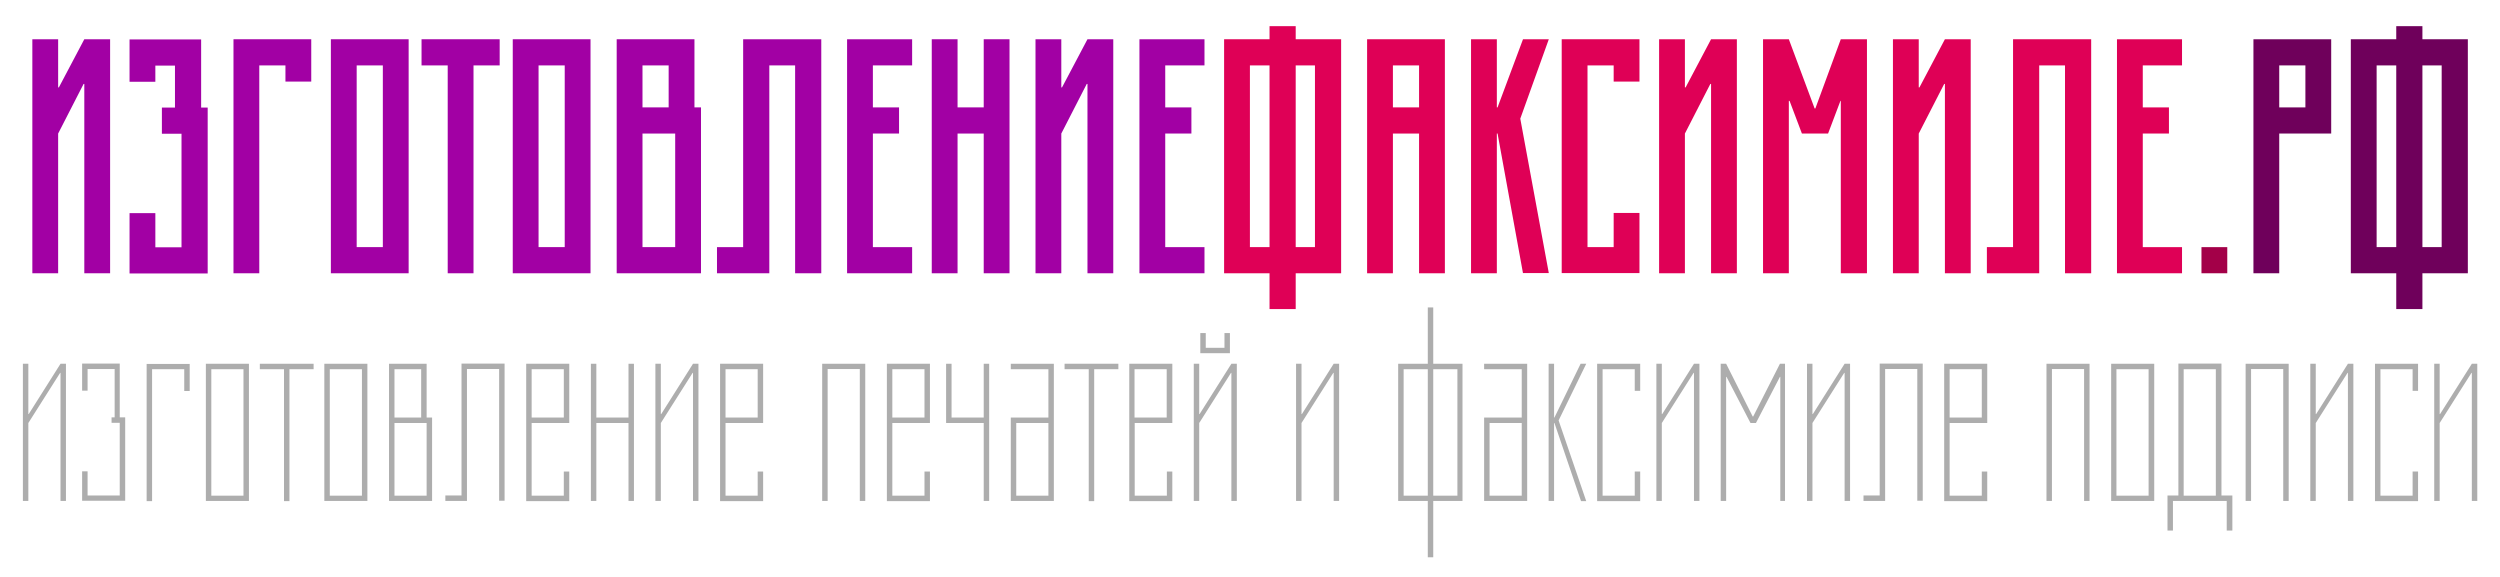
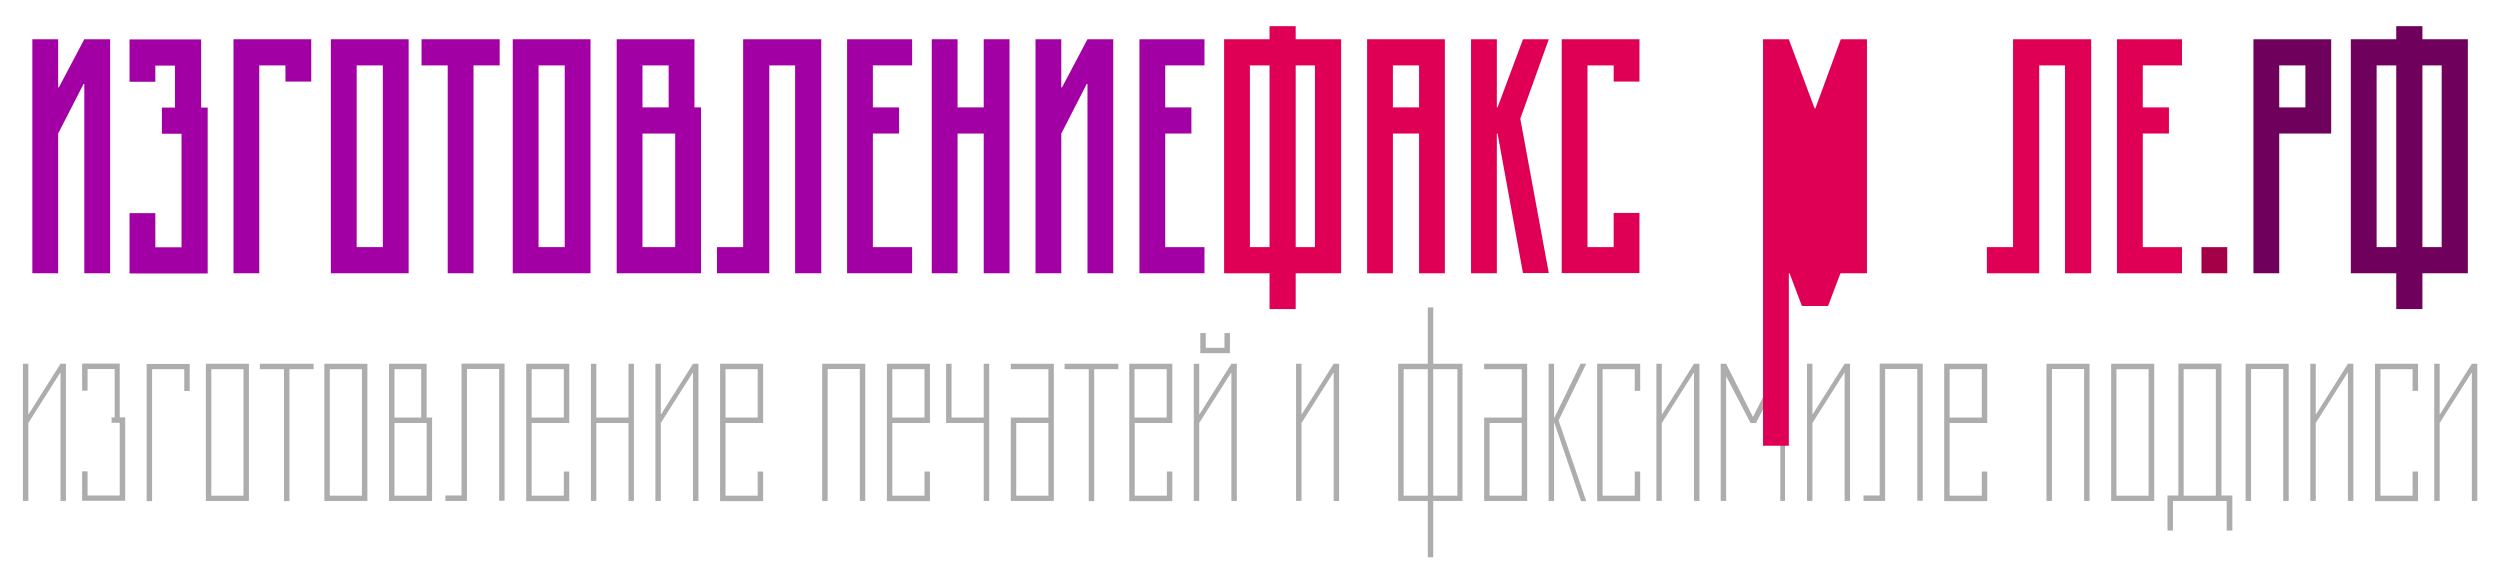
<svg xmlns="http://www.w3.org/2000/svg" version="1.1" viewBox="0 0 137.59 31.75">
  <defs>
    <style> .cls-1 { fill: #adadad; } .cls-2 { fill: #a200a4; } .cls-3 { fill: #a30048; } .cls-4 { fill: #6f005b; } .cls-5 { fill: #df0056; } </style>
  </defs>
  <g>
    <g id="_Слой_1" data-name="Слой_1">
      <g id="_Слой_1-2" data-name="_Слой_1">
        <g id="_Слой_12">
          <g>
            <path class="cls-1" d="M3.33,27.57v-7.05h-.02l-1.75,2.76v4.29h-.3v-7.55h.3v2.77h.02l1.75-2.77h.3v7.55h-.3Z" />
            <path class="cls-1" d="M4.52,27.57v-1.63h.3v1.33h1.77v-4h-.45v-.3h.17v-2.66h-1.49v1.19h-.3v-1.49h2.07v2.96h.3v4.59h-2.37Z" />
            <path class="cls-1" d="M10.14,21.51v-1.19h-1.77v7.26h-.3v-7.55h2.37v1.49h-.3Z" />
            <path class="cls-1" d="M11.33,27.57v-7.55h2.37v7.55h-2.37ZM13.4,20.32h-1.77v6.96h1.77v-6.96Z" />
            <path class="cls-1" d="M15.93,20.32v7.26h-.3v-7.26h-1.33v-.3h2.96v.3h-1.33Z" />
            <path class="cls-1" d="M17.85,27.57v-7.55h2.37v7.55h-2.37ZM19.92,20.32h-1.77v6.96h1.77v-6.96Z" />
            <path class="cls-1" d="M21.41,27.57v-7.55h2.07v2.96h.3v4.59h-2.37ZM23.18,20.32h-1.47v2.66h1.47v-2.66ZM23.48,23.28h-1.77v4h1.77v-4Z" />
            <path class="cls-1" d="M27.47,27.57v-7.26h-1.77v7.26h-1.19v-.3h.89v-7.26h2.37v7.55h-.3,0Z" />
            <path class="cls-1" d="M28.96,27.57v-7.55h2.37v3.26h-2.07v4h1.77v-1.33h.3v1.63h-2.37ZM31.03,20.32h-1.77v2.66h1.77v-2.66Z" />
            <path class="cls-1" d="M34.59,27.57v-4.29h-1.77v4.29h-.3v-7.55h.3v2.96h1.77v-2.96h.3v7.55h-.3Z" />
            <path class="cls-1" d="M38.14,27.57v-7.05h-.02l-1.75,2.76v4.29h-.3v-7.55h.3v2.77h.02l1.75-2.77h.3v7.55h-.3Z" />
            <path class="cls-1" d="M39.63,27.57v-7.55h2.37v3.26h-2.07v4h1.77v-1.33h.3v1.63h-2.37ZM41.7,20.32h-1.77v2.66h1.77v-2.66Z" />
            <path class="cls-1" d="M47.32,27.57v-7.26h-1.77v7.26h-.3v-7.55h2.37v7.55h-.3Z" />
            <path class="cls-1" d="M48.81,27.57v-7.55h2.37v3.26h-2.07v4h1.77v-1.33h.3v1.63h-2.37ZM50.88,20.32h-1.77v2.66h1.77v-2.66Z" />
            <path class="cls-1" d="M54.14,27.57v-4.29h-2.07v-3.26h.3v2.96h1.77v-2.96h.3v7.55h-.3Z" />
            <path class="cls-1" d="M55.63,27.57v-4.59h2.07v-2.66h-2.07v-.3h2.37v7.55h-2.37ZM57.7,23.28h-1.77v4h1.77v-4Z" />
            <path class="cls-1" d="M60.22,20.32v7.26h-.3v-7.26h-1.33v-.3h2.96v.3s-1.33,0-1.33,0Z" />
            <path class="cls-1" d="M62.15,27.57v-7.55h2.37v3.26h-2.07v4h1.77v-1.33h.3v1.63h-2.37ZM64.21,20.32h-1.77v2.66h1.77v-2.66Z" />
            <path class="cls-1" d="M67.77,27.57v-7.05h-.02l-1.75,2.76v4.29h-.3v-7.55h.3v2.77h.02l1.75-2.77h.3v7.55h-.3ZM66.06,19.44v-1.11h.3v.81h1.03v-.81h.3v1.11h-1.63Z" />
            <path class="cls-1" d="M73.4,27.57v-7.05h-.02l-1.75,2.76v4.29h-.3v-7.55h.3v2.77h.02l1.75-2.77h.3v7.55h-.3Z" />
            <path class="cls-1" d="M78.88,27.57v3.1h-.3v-3.1h-1.63v-7.55h1.63v-3.1h.3v3.1h1.61v7.55h-1.61ZM78.58,20.32h-1.33v6.96h1.33v-6.96ZM80.21,20.32h-1.33v6.96h1.33v-6.96Z" />
            <path class="cls-1" d="M81.68,27.57v-4.59h2.07v-2.66h-2.07v-.3h2.37v7.55h-2.37ZM83.75,23.28h-1.77v4h1.77v-4Z" />
            <path class="cls-1" d="M87.01,27.57l-1.46-4.29h-.02v4.29h-.3v-7.55h.3v2.96h.02l1.44-2.96h.31l-1.52,3.12,1.52,4.44h-.3.01Z" />
            <path class="cls-1" d="M87.9,27.57v-7.55h2.37v1.49h-.3v-1.19h-1.77v6.96h1.77v-1.33h.3v1.63h-2.37Z" />
            <path class="cls-1" d="M93.23,27.57v-7.05h-.02l-1.75,2.76v4.29h-.3v-7.55h.3v2.77h.02l1.75-2.77h.3v7.55h-.3Z" />
            <path class="cls-1" d="M97.98,27.57v-6.83h-.02l-1.32,2.54h-.3l-1.32-2.54h-.02v6.83h-.3v-7.55h.3l1.46,2.9h.03l1.47-2.9h.28v7.55h-.28s.02,0,.02,0Z" />
            <path class="cls-1" d="M101.52,27.57v-7.05h-.02l-1.75,2.76v4.29h-.3v-7.55h.3v2.77h.02l1.75-2.77h.3v7.55h-.3Z" />
            <path class="cls-1" d="M105.52,27.57v-7.26h-1.77v7.26h-1.19v-.3h.89v-7.26h2.37v7.55h-.3Z" />
            <path class="cls-1" d="M107,27.57v-7.55h2.37v3.26h-2.07v4h1.77v-1.33h.3v1.63h-2.37ZM109.07,20.32h-1.77v2.66h1.77v-2.66Z" />
            <path class="cls-1" d="M114.7,27.57v-7.26h-1.77v7.26h-.3v-7.55h2.37v7.55h-.3Z" />
            <path class="cls-1" d="M116.19,27.57v-7.55h2.37v7.55h-2.37ZM118.25,20.32h-1.77v6.96h1.77v-6.96Z" />
            <path class="cls-1" d="M122.55,29.2v-1.63h-2.96v1.63h-.3v-1.93h.6v-7.26h2.37v7.26h.6v1.93h-.31ZM121.95,20.32h-1.77v6.96h1.77v-6.96Z" />
            <path class="cls-1" d="M125.66,27.57v-7.26h-1.77v7.26h-.3v-7.55h2.37v7.55h-.3Z" />
            <path class="cls-1" d="M129.22,27.57v-7.05h-.02l-1.75,2.76v4.29h-.3v-7.55h.3v2.77h.02l1.75-2.77h.3v7.55h-.3Z" />
            <path class="cls-1" d="M130.71,27.57v-7.55h2.37v1.49h-.3v-1.19h-1.77v6.96h1.77v-1.33h.3v1.63h-2.37Z" />
            <path class="cls-1" d="M136.04,27.57v-7.05h-.02l-1.75,2.76v4.29h-.3v-7.55h.3v2.77h.02l1.75-2.77h.3v7.55h-.3Z" />
          </g>
          <g>
            <path class="cls-2" d="M4.64,15.04V4.62h-.04l-1.4,2.73v7.69h-1.42V2.16h1.42v2.65h.04l1.4-2.65h1.42v12.88s-1.42,0-1.42,0Z" />
            <path class="cls-2" d="M7.13,15.04v-3.31h1.42v1.88h1.44v-6.25h-1.08v-1.44h.72v-2.31h-1.08v.89h-1.42v-2.33h3.94v3.75h.36v9.13h-4.3,0Z" />
            <path class="cls-2" d="M15.71,4.49v-.89h-1.44v11.44h-1.42V2.16h4.28v2.33h-1.42Z" />
            <path class="cls-2" d="M18.21,15.04V2.16h4.28v12.88h-4.28ZM21.07,3.6h-1.44v10h1.44V3.6Z" />
            <path class="cls-2" d="M26.06,3.6v11.44h-1.42V3.6h-1.44v-1.44h4.3v1.44h-1.44Z" />
            <path class="cls-2" d="M28.22,15.04V2.16h4.28v12.88h-4.28ZM31.08,3.6h-1.44v10h1.44V3.6Z" />
            <path class="cls-2" d="M33.94,15.04V2.16h4.28v3.75h.36v9.13h-4.64ZM36.8,3.6h-1.44v2.31h1.44v-2.31ZM37.16,7.35h-1.8v6.25h1.8v-6.25Z" />
            <path class="cls-2" d="M43.76,15.04V3.6h-1.42v11.44h-2.88v-1.44h1.44V2.16h4.3v12.88h-1.44Z" />
            <path class="cls-2" d="M46.62,15.04V2.16h3.58v1.44h-2.16v2.31h1.44v1.44h-1.44v6.25h2.16v1.44s-3.58,0-3.58,0Z" />
            <path class="cls-2" d="M54.14,15.04v-7.69h-1.44v7.69h-1.42V2.16h1.42v3.75h1.44v-3.75h1.42v12.88h-1.42Z" />
            <path class="cls-2" d="M59.85,15.04V4.62h-.04l-1.4,2.73v7.69h-1.42V2.16h1.42v2.65h.04l1.4-2.65h1.42v12.88s-1.42,0-1.42,0Z" />
            <path class="cls-2" d="M62.71,15.04V2.16h3.58v1.44h-2.16v2.31h1.44v1.44h-1.44v6.25h2.16v1.44s-3.58,0-3.58,0Z" />
            <path class="cls-5" d="M71.31,15.04v1.97h-1.44v-1.97h-2.5V2.16h2.5v-.72h1.44v.72h2.5v12.88h-2.5ZM69.87,3.6h-1.08v10h1.08V3.6ZM72.37,3.6h-1.06v10h1.06V3.6Z" />
            <path class="cls-5" d="M78.1,15.04v-7.69h-1.44v7.69h-1.42V2.16h4.28v12.88h-1.42ZM78.1,3.6h-1.44v2.31h1.44v-2.31Z" />
            <path class="cls-5" d="M83.82,15.04l-1.4-7.69h-.04v7.69h-1.42V2.16h1.42v3.75h.04l1.4-3.75h1.42l-1.57,4.37,1.57,8.5h-1.42Z" />
            <path class="cls-5" d="M85.95,15.04V2.16h4.28v2.33h-1.42v-.89h-1.44v10h1.44v-1.88h1.42v3.31h-4.28Z" />
-             <path class="cls-5" d="M94.17,15.04V4.62h-.04l-1.4,2.73v7.69h-1.42V2.16h1.42v2.65h.04l1.4-2.65h1.42v12.88s-1.42,0-1.42,0Z" />
-             <path class="cls-5" d="M101.31,15.04V5.55h-.02l-.68,1.8h-1.44l-.68-1.8h-.04v9.49h-1.42V2.16h1.42l1.42,3.81h.04l1.4-3.81h1.44v12.88s-1.44,0-1.44,0Z" />
-             <path class="cls-5" d="M107.04,15.04V4.62h-.04l-1.4,2.73v7.69h-1.42V2.16h1.42v2.65h.04l1.4-2.65h1.42v12.88s-1.42,0-1.42,0Z" />
+             <path class="cls-5" d="M101.31,15.04h-.02l-.68,1.8h-1.44l-.68-1.8h-.04v9.49h-1.42V2.16h1.42l1.42,3.81h.04l1.4-3.81h1.44v12.88s-1.44,0-1.44,0Z" />
            <path class="cls-5" d="M113.65,15.04V3.6h-1.42v11.44h-2.88v-1.44h1.44V2.16h4.3v12.88h-1.44Z" />
            <path class="cls-5" d="M116.51,15.04V2.16h3.58v1.44h-2.16v2.31h1.44v1.44h-1.44v6.25h2.16v1.44s-3.58,0-3.58,0Z" />
            <path class="cls-3" d="M121.16,15.04v-1.44h1.42v1.44s-1.42,0-1.42,0Z" />
            <path class="cls-4" d="M125.44,7.35v7.69h-1.42V2.16h4.28v5.19s-2.86,0-2.86,0ZM126.88,3.6h-1.44v2.31h1.44v-2.31Z" />
            <path class="cls-4" d="M133.32,15.04v1.97h-1.44v-1.97h-2.5V2.16h2.5v-.72h1.44v.72h2.5v12.88h-2.5ZM131.88,3.6h-1.08v10h1.08V3.6ZM134.38,3.6h-1.06v10h1.06V3.6Z" />
          </g>
        </g>
      </g>
    </g>
  </g>
</svg>